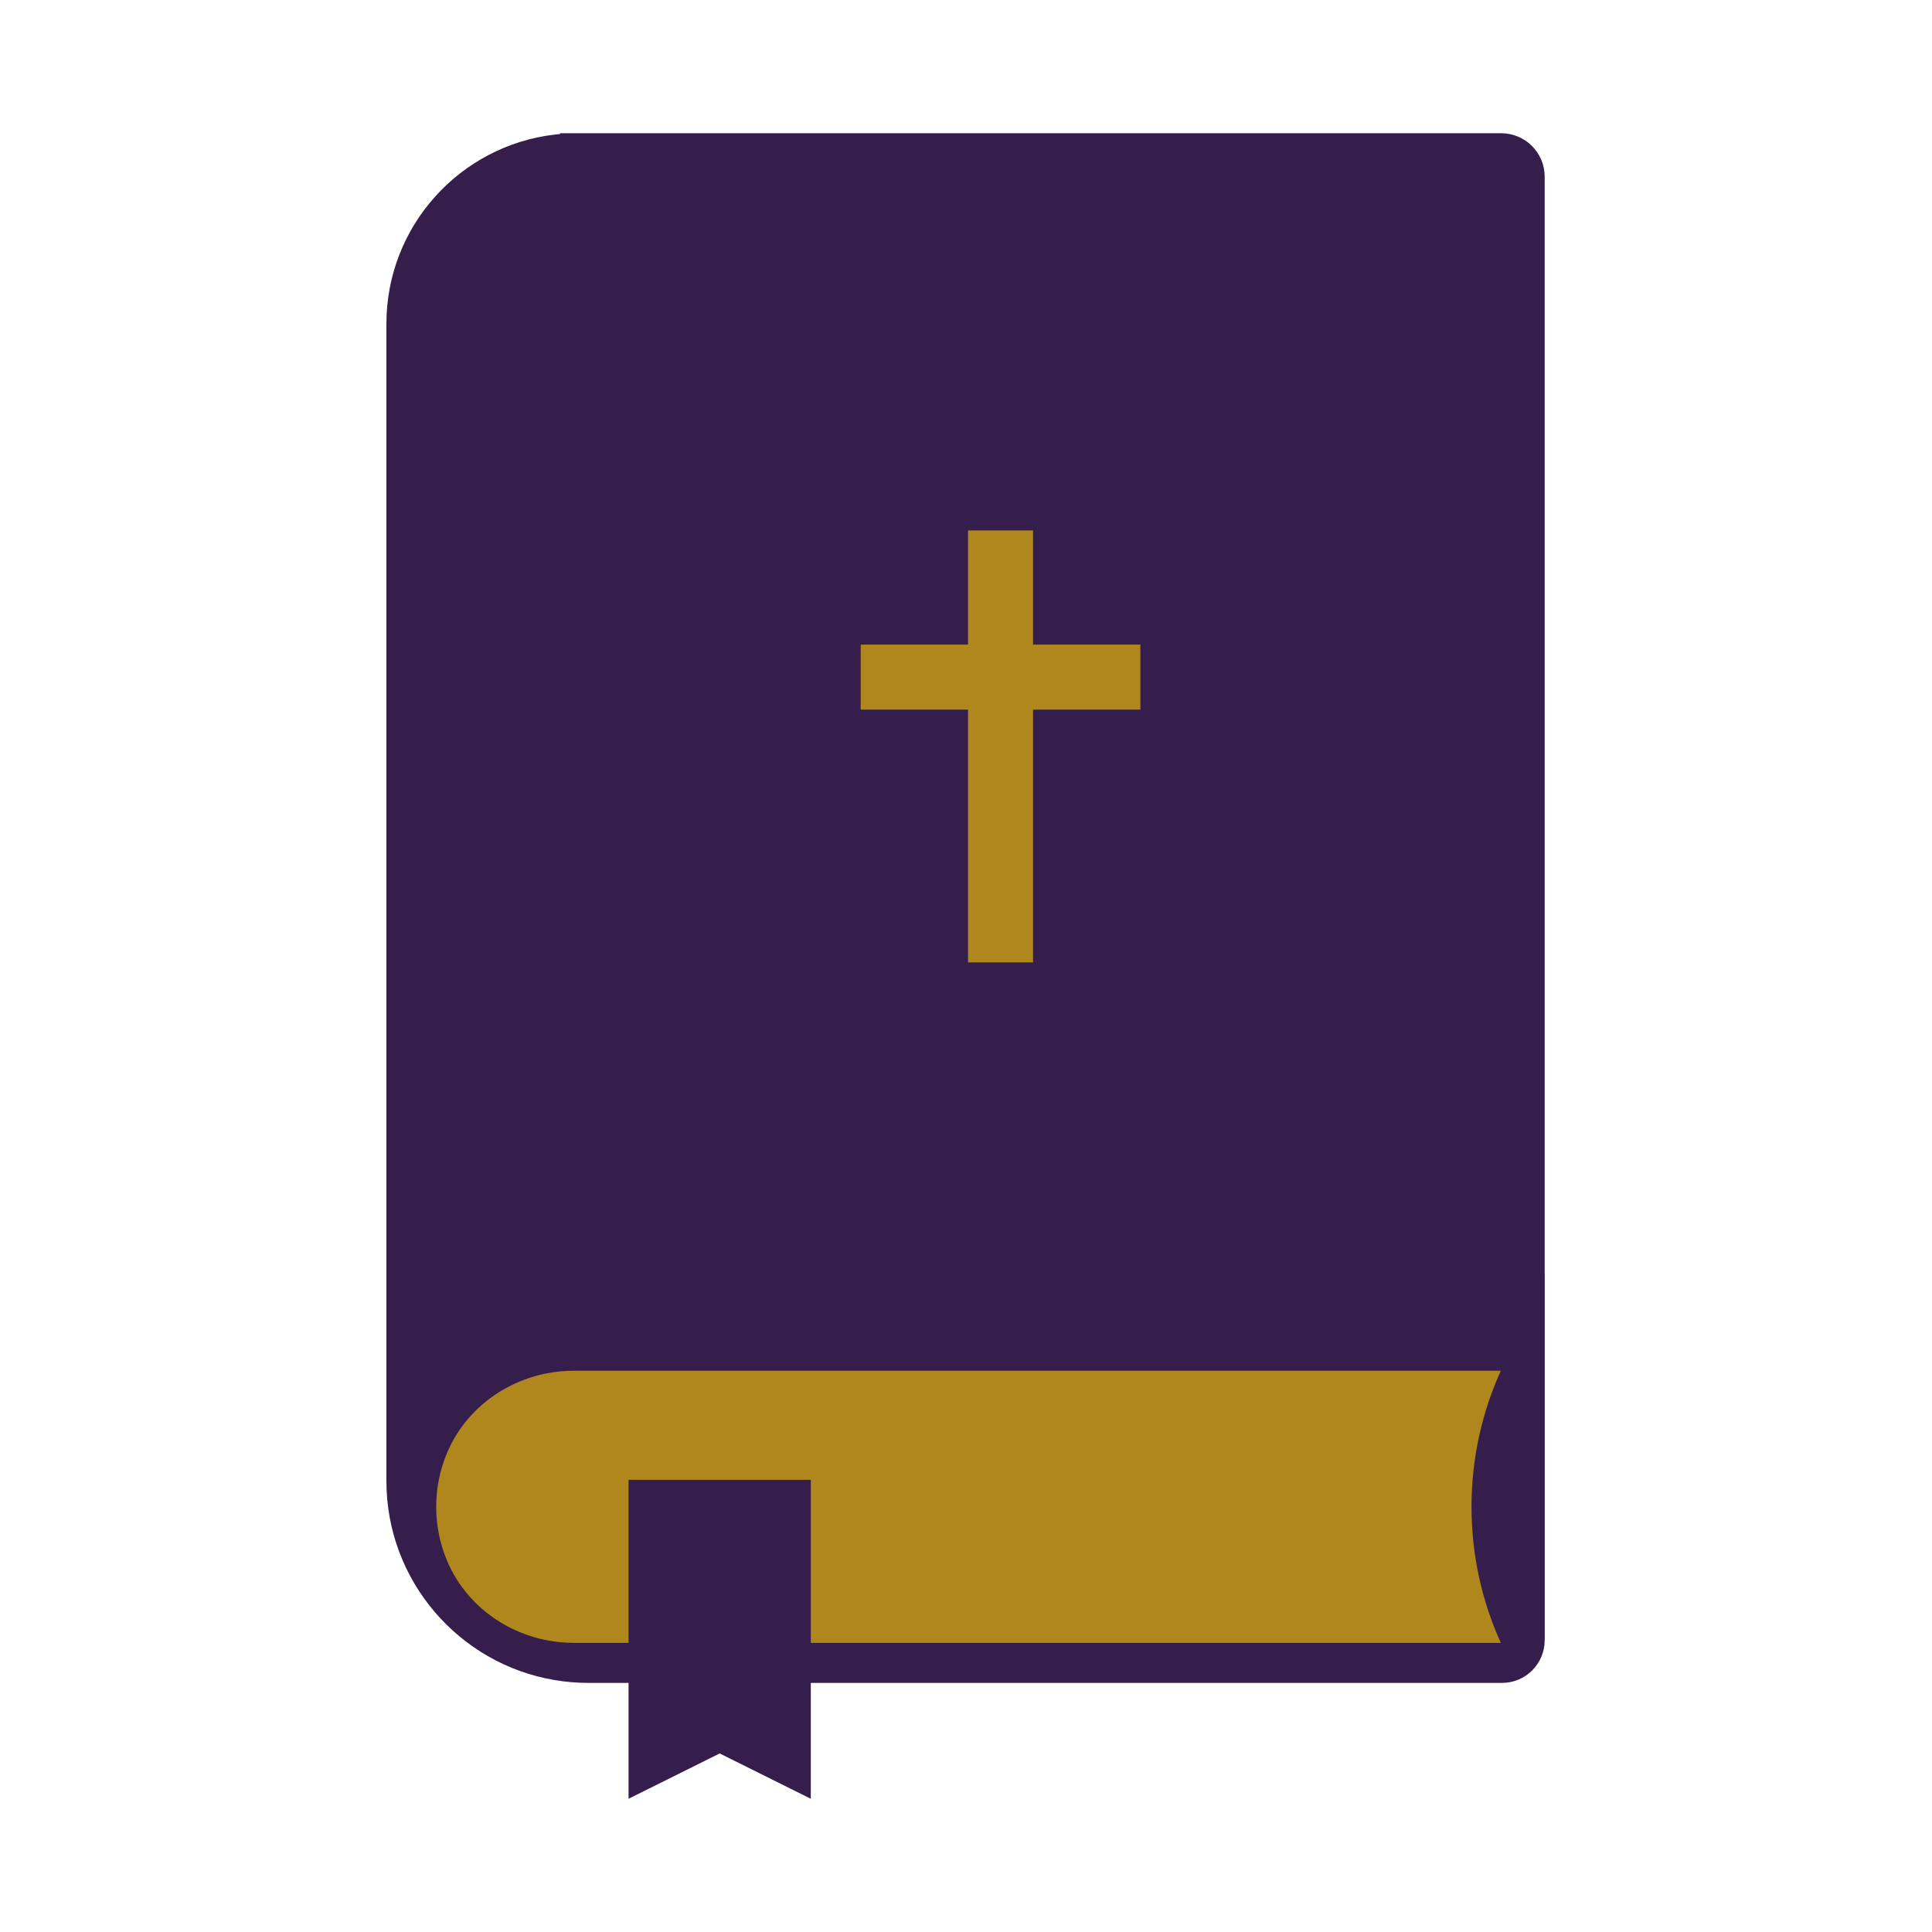
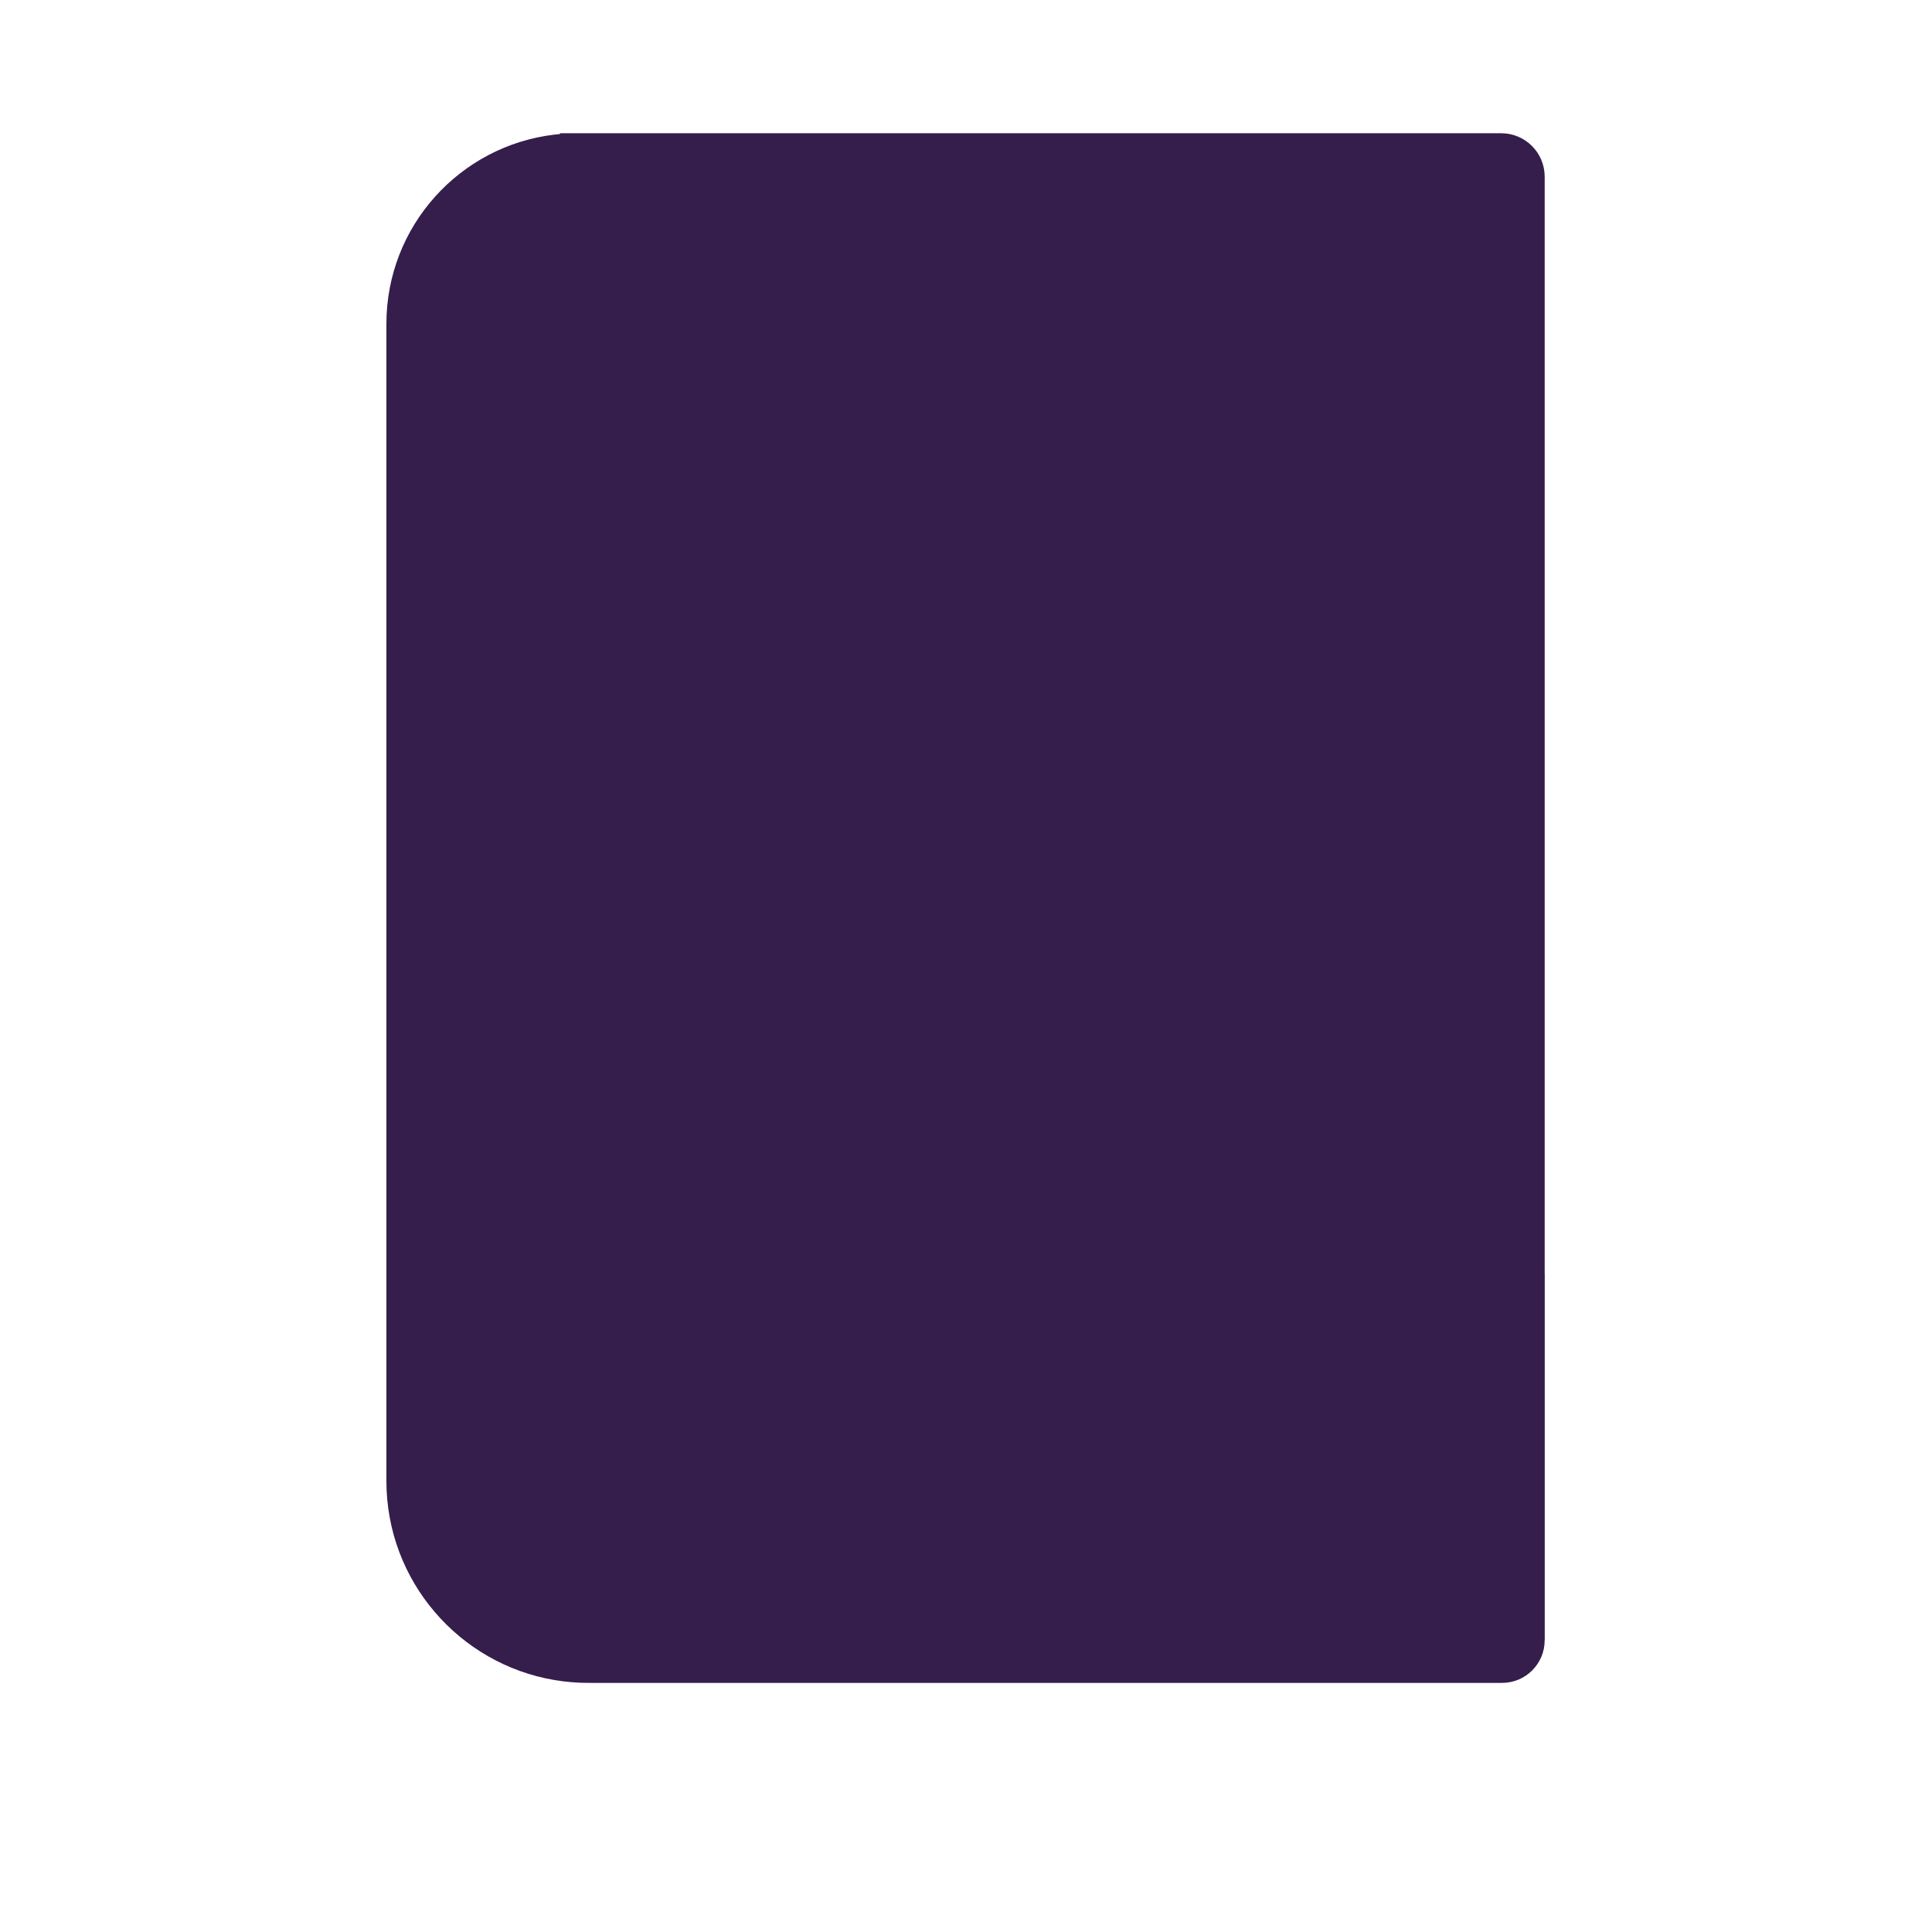
<svg xmlns="http://www.w3.org/2000/svg" width="145" height="145" viewBox="0 0 145 145" fill="none">
  <path d="M115.936 95.639C115.936 95.606 115.932 95.573 115.931 95.541V13.261C115.931 11.46 114.471 10 112.671 10H42.028V10.06C41.895 10.072 41.762 10.086 41.629 10.101C34.519 10.931 29 16.973 29 24.307V111.145C29 118.652 34.463 124.888 41.629 126.093C42.451 126.232 43.299 126.304 44.159 126.304V126.301C44.189 126.301 44.217 126.304 44.245 126.304H110.919H112.615H112.732C113.616 126.304 114.415 125.945 114.994 125.367C115.572 124.787 115.931 123.988 115.931 123.105C115.931 123.101 115.931 123.097 115.931 123.093C115.932 123.055 115.936 123.019 115.936 122.982V95.639Z" fill="#351D4C" />
-   <path d="M110.44 113.088C110.44 109.446 111.227 105.989 112.641 102.877H43.066C38.954 102.877 35.143 105.259 33.548 109.049C33.025 110.294 32.738 111.66 32.738 113.088C32.738 114.515 33.025 115.882 33.548 117.127C35.143 120.917 38.954 123.299 43.066 123.299H112.641C111.227 120.187 110.44 116.729 110.44 113.088Z" fill="#B0871D" />
-   <path d="M60.852 135L54.013 131.599L47.174 135V111.064H60.852V135Z" fill="#351D4C" />
-   <path d="M85.588 48.378H77.532V39.81H72.652V48.378H64.596V53.258H72.652V72.231H77.532V53.258H85.588V48.378Z" fill="#B0871D" />
</svg>